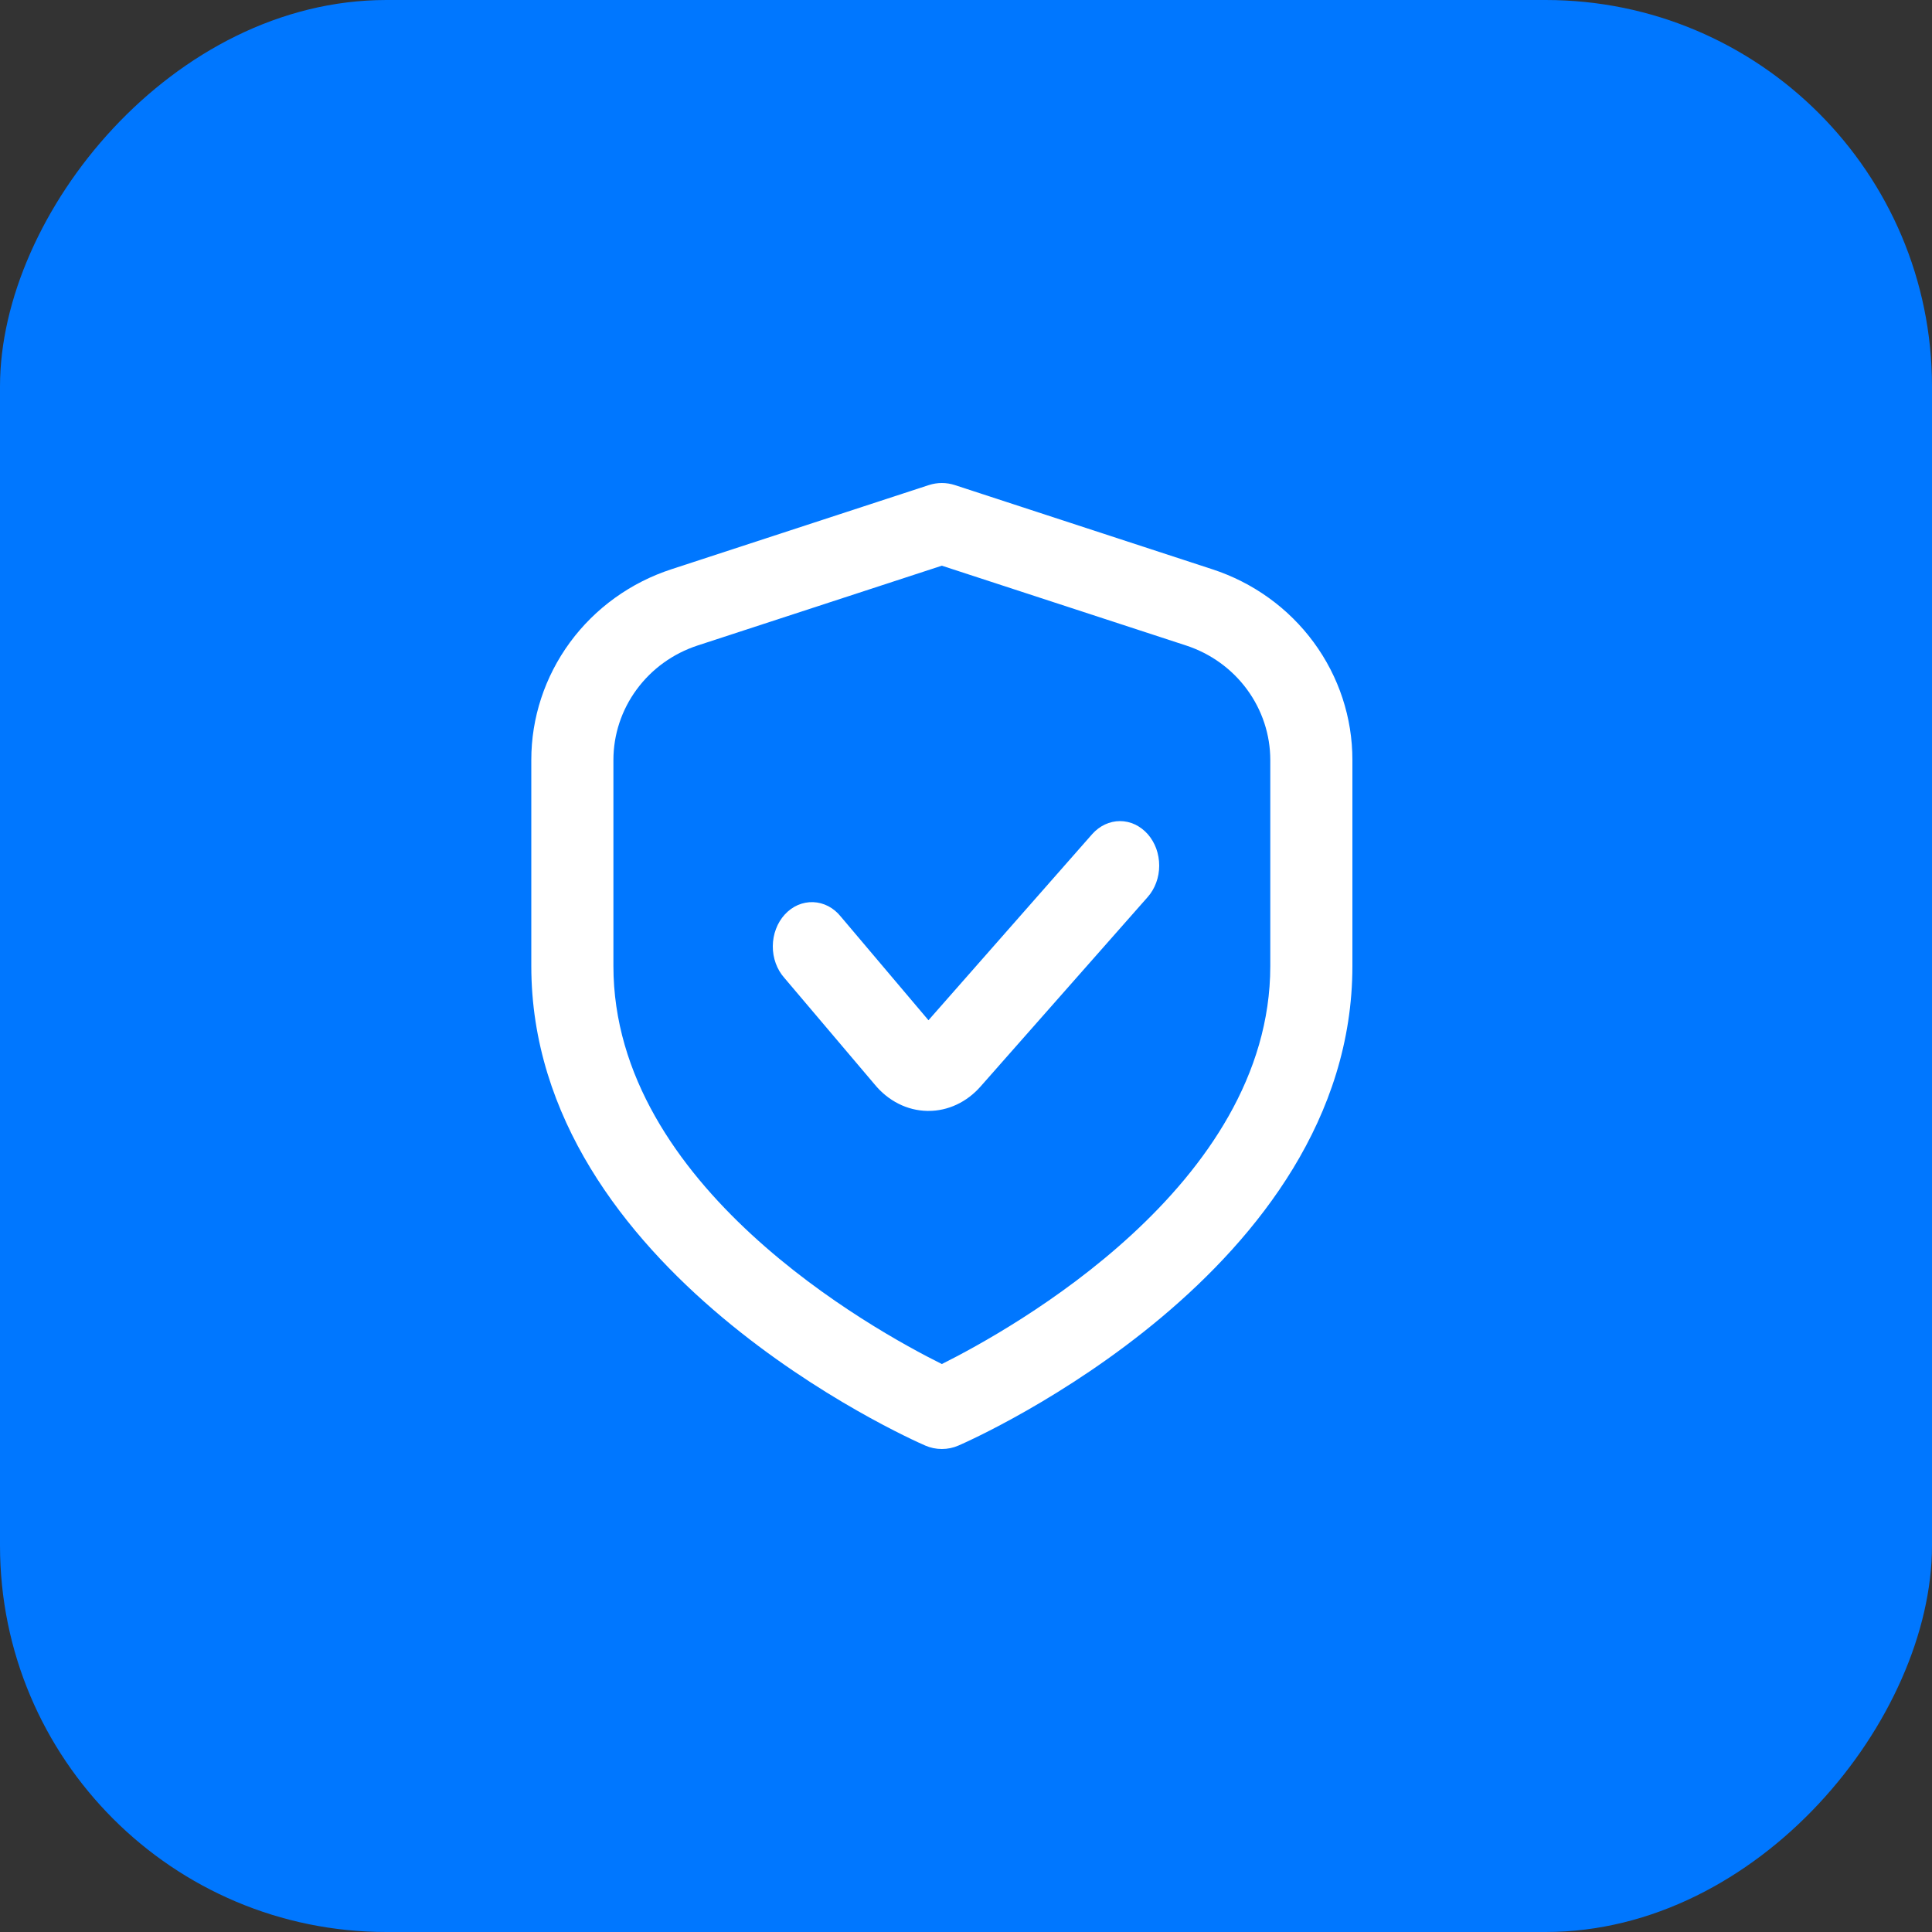
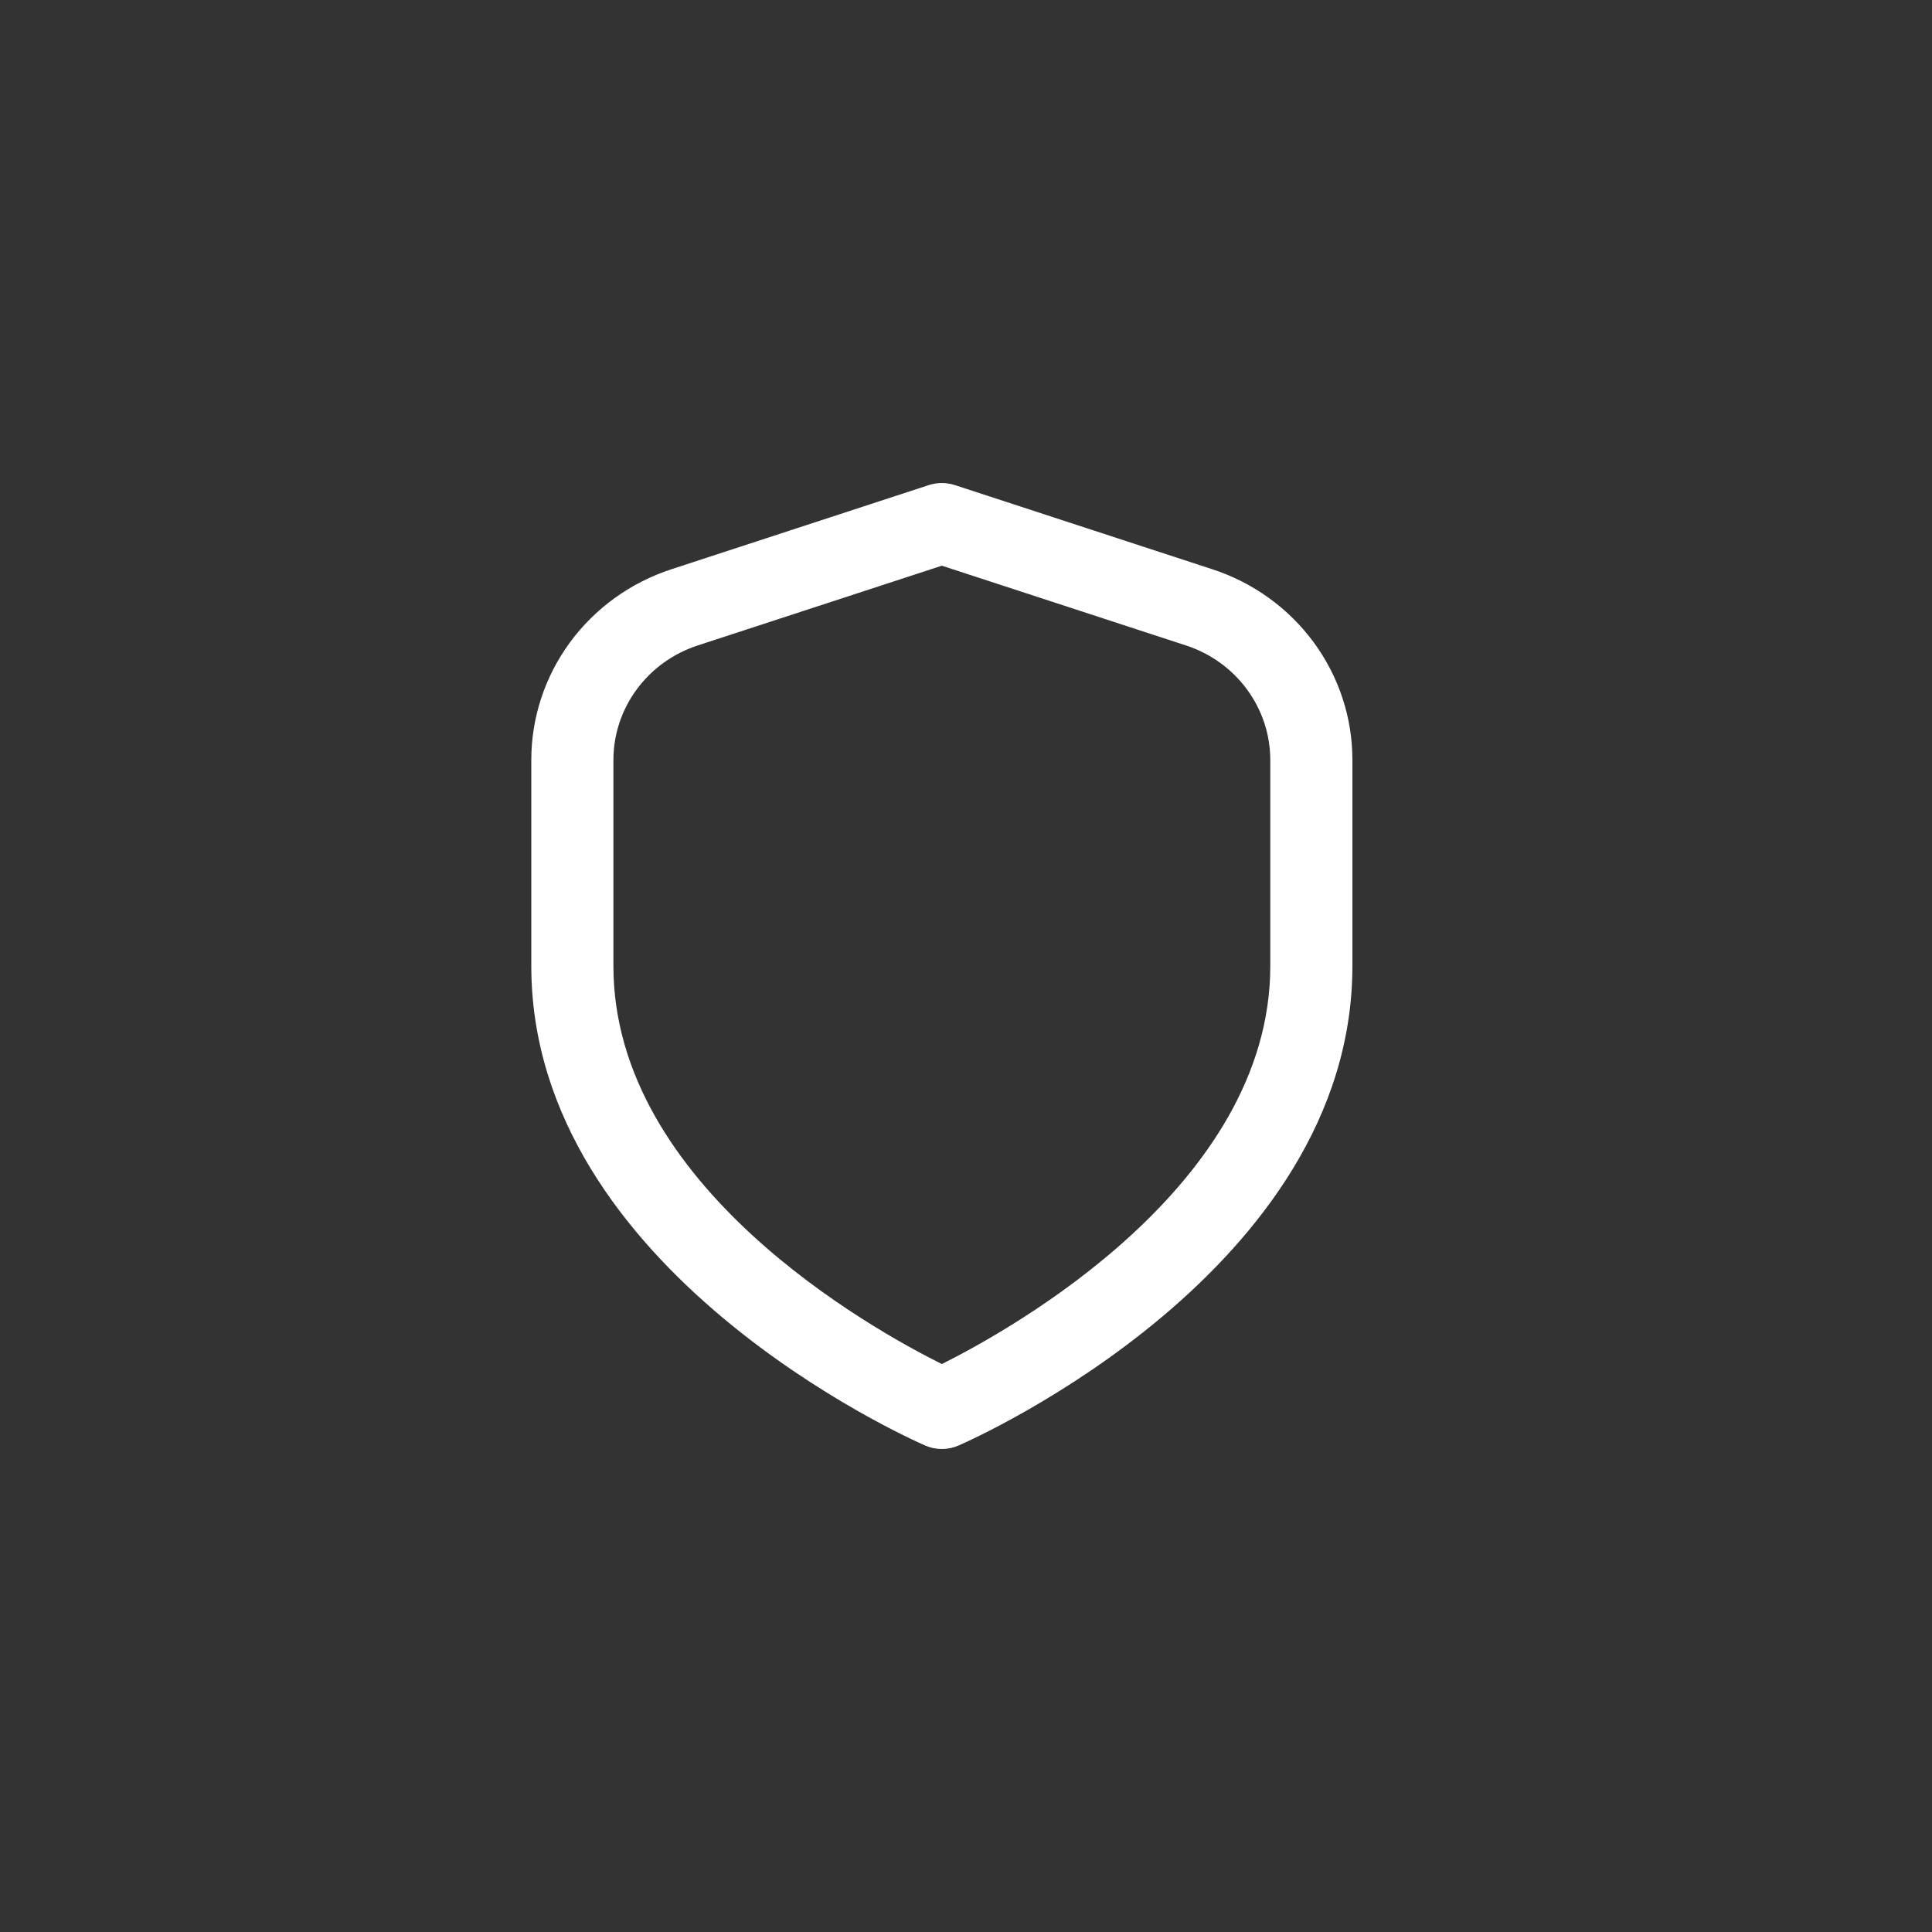
<svg xmlns="http://www.w3.org/2000/svg" width="40" height="40" viewBox="0 0 40 40" fill="none">
  <rect x="0" y="0" width="40" height="40" fill="#333333" stroke="none" />
-   <rect width="40" height="40" rx="8" transform="matrix(1 0 0 -1 0 40)" fill="#0077FF" />
  <path d="M25.094 11.784L19.769 10.043C19.594 9.986 19.406 9.986 19.231 10.043L13.906 11.784C13.059 12.059 12.323 12.589 11.801 13.299C11.28 14.009 10.999 14.861 11 15.736V20C11 26.302 18.82 29.783 19.155 29.928C19.264 29.976 19.381 30 19.5 30C19.619 30 19.736 29.976 19.845 29.928C20.18 29.783 28 26.302 28 20V15.736C28.001 14.861 27.721 14.009 27.199 13.299C26.677 12.589 25.941 12.059 25.094 11.784ZM26.3 20C26.3 24.546 20.929 27.527 19.5 28.241C18.07 27.53 12.7 24.558 12.7 20V15.736C12.7 15.211 12.868 14.7 13.182 14.274C13.495 13.848 13.936 13.53 14.444 13.364L19.5 11.712L24.556 13.364C25.064 13.53 25.505 13.848 25.818 14.274C26.131 14.7 26.3 15.211 26.3 15.736V20Z" fill="white" />
-   <path d="M22.613 17.269L19.223 21.123L17.407 18.976C17.334 18.885 17.246 18.812 17.148 18.761C17.049 18.71 16.943 18.682 16.835 18.678C16.727 18.674 16.62 18.695 16.519 18.738C16.418 18.782 16.326 18.849 16.248 18.934C16.171 19.018 16.108 19.12 16.066 19.233C16.023 19.345 16.001 19.466 16 19.589C15.999 19.711 16.02 19.832 16.061 19.945C16.103 20.059 16.163 20.161 16.24 20.247L18.107 22.45C18.246 22.62 18.415 22.757 18.602 22.851C18.789 22.946 18.991 22.996 19.196 23H19.223C19.423 23.001 19.622 22.956 19.808 22.869C19.993 22.782 20.162 22.654 20.303 22.493L23.761 18.573C23.837 18.487 23.897 18.386 23.938 18.274C23.979 18.163 24 18.043 24 17.922C24 17.801 23.979 17.681 23.939 17.569C23.898 17.458 23.838 17.356 23.763 17.27C23.687 17.185 23.598 17.117 23.499 17.07C23.401 17.024 23.295 17 23.188 17C23.082 17 22.976 17.024 22.877 17.07C22.779 17.116 22.689 17.184 22.613 17.269Z" fill="white" />
</svg>